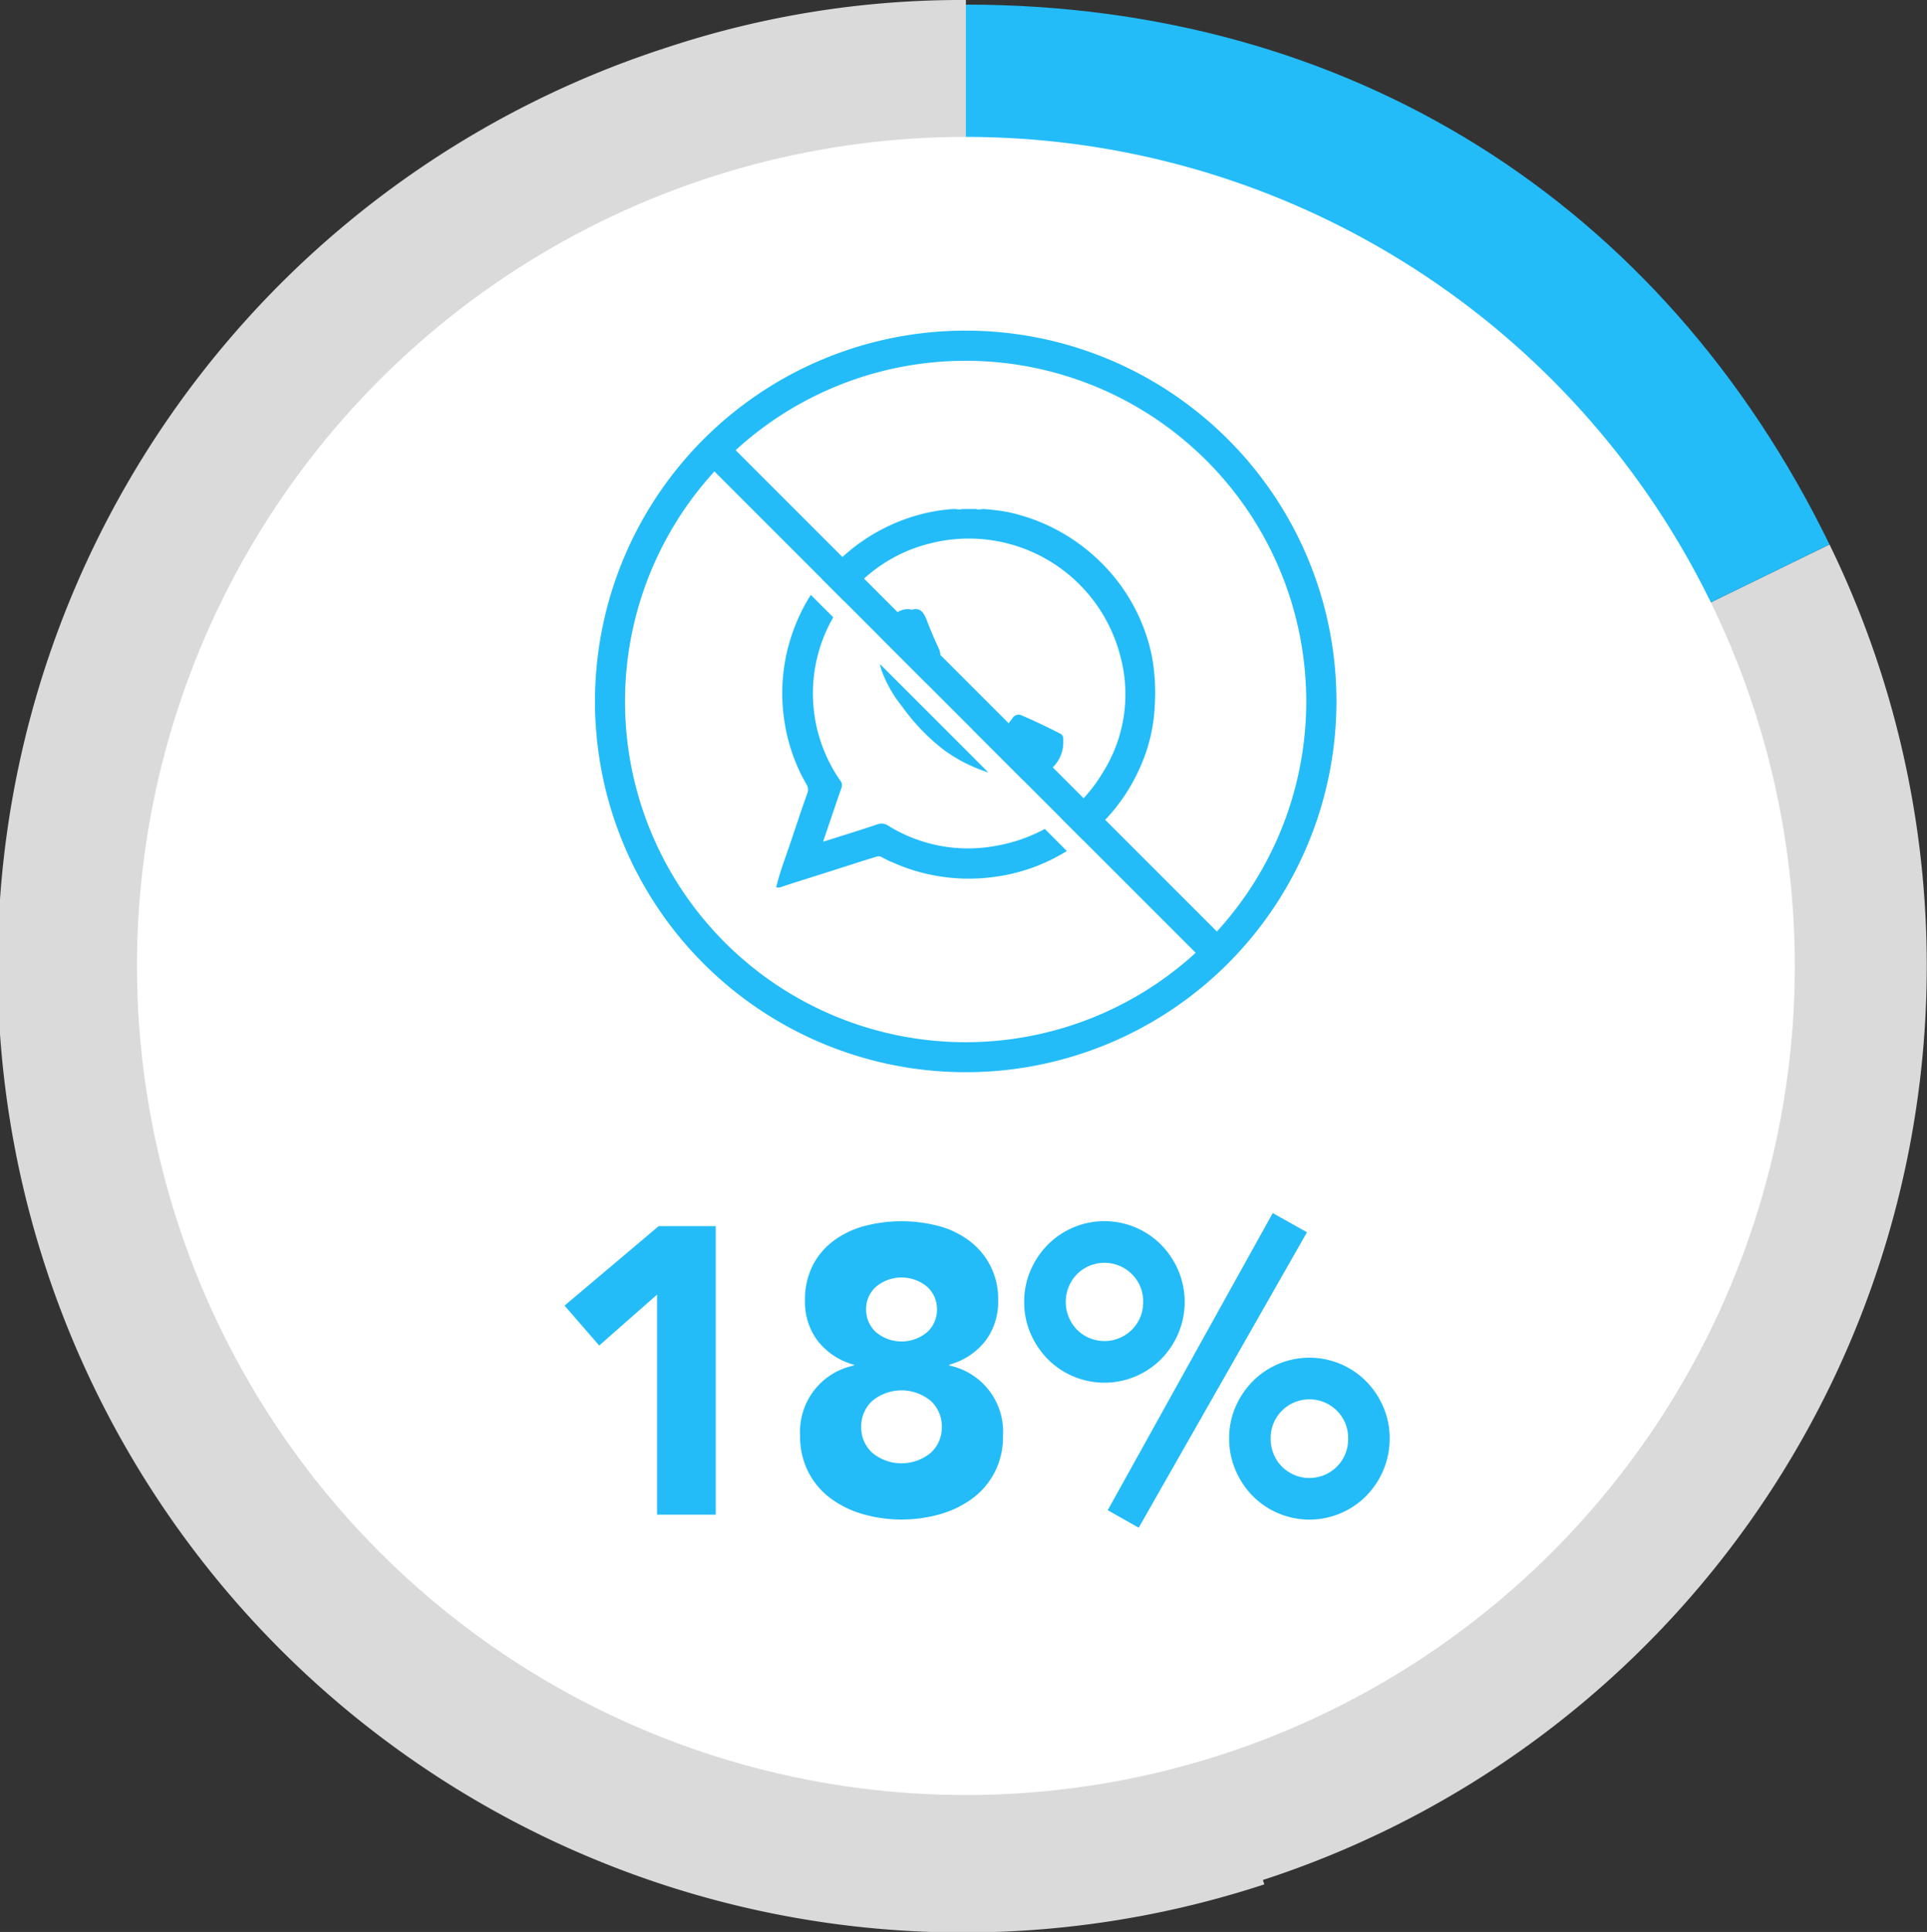
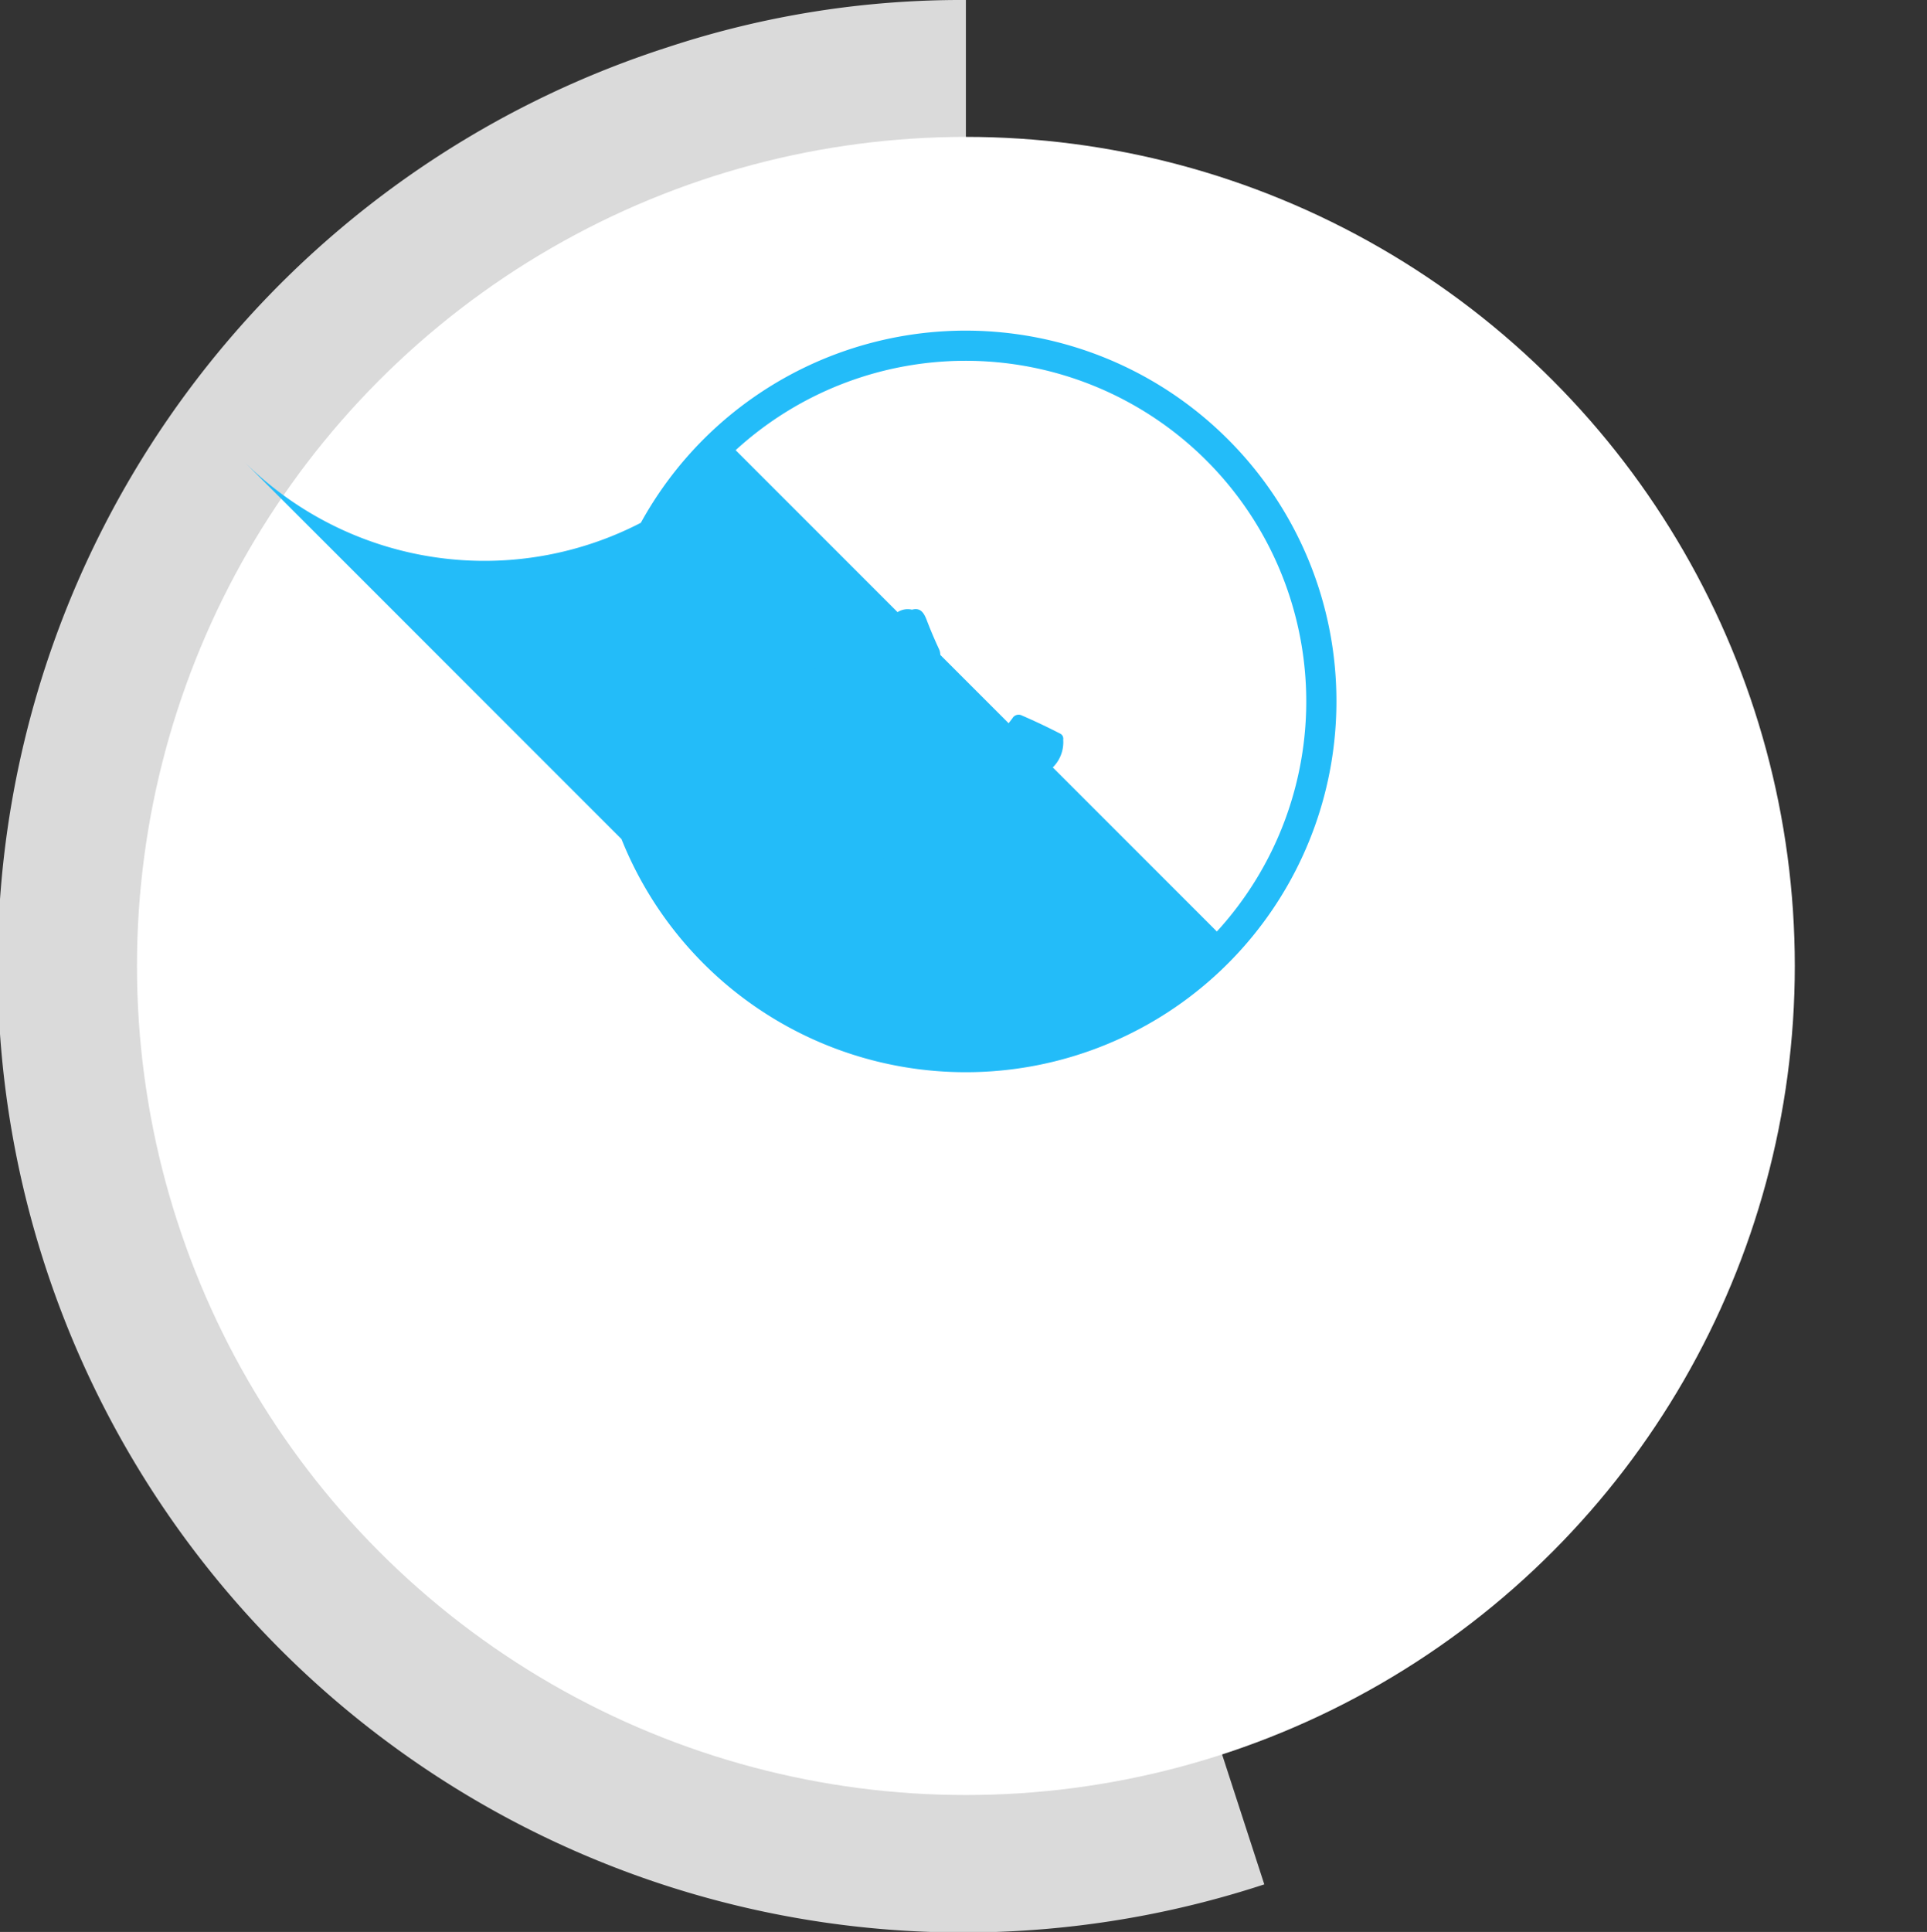
<svg xmlns="http://www.w3.org/2000/svg" width="122.96" height="123.251" viewBox="0 0 122.96 123.251">
  <rect x="0" y="0" width="122.96" height="123.251" fill="#333333" stroke="none" />
  <g transform="translate(-56.521 -2475.08)">
    <g data-name="Group 291">
-       <path data-name="Path 1132" d="M118.143 2536.698l55.117-26.882a61.324 61.324 0 1 1-82-28.235 60.274 60.274 0 0 1 26.883-6.207z" fill="#dadada" />
-       <path data-name="Path 1133" d="M118.143 2536.698v-61.324c24.385 0 44.427 12.525 55.117 34.442z" fill="#23bcf9" />
-     </g>
+       </g>
    <path data-name="Path 1158" d="M118.154 2536.697l19.041 58.6a61.616 61.616 0 1 1-38.081-117.2 59.761 59.761 0 0 1 19.04-3.017z" fill="#dadada" />
    <circle data-name="Ellipse 165" cx="52.892" cy="52.892" r="52.892" transform="translate(65.262 2483.813)" fill="#fff" />
-     <path data-name="Path 1195" d="M98.448 2557.671l-3.692 3.25-2.21-2.548 6.006-5.07h3.64v18.408h-3.744zm9.438.39a4.857 4.857 0 0 1 .481-2.223 4.517 4.517 0 0 1 1.326-1.586 5.826 5.826 0 0 1 1.963-.949 9.325 9.325 0 0 1 4.784 0 5.682 5.682 0 0 1 1.95.949 4.591 4.591 0 0 1 1.82 3.809 4.1 4.1 0 0 1-.819 2.574 4.379 4.379 0 0 1-2.3 1.508v.052a4.315 4.315 0 0 1 3.432 4.472 4.956 4.956 0 0 1-.533 2.34 4.875 4.875 0 0 1-1.43 1.677 6.457 6.457 0 0 1-2.067 1 9.005 9.005 0 0 1-4.888 0 6.457 6.457 0 0 1-2.067-1 4.875 4.875 0 0 1-1.43-1.677 4.956 4.956 0 0 1-.533-2.34 4.315 4.315 0 0 1 3.432-4.472v-.052a4.379 4.379 0 0 1-2.3-1.508 4.1 4.1 0 0 1-.821-2.574zm3.9.546a1.941 1.941 0 0 0 .624 1.456 2.542 2.542 0 0 0 3.276 0 1.941 1.941 0 0 0 .624-1.456 1.912 1.912 0 0 0-.624-1.43 2.542 2.542 0 0 0-3.276 0 1.912 1.912 0 0 0-.624 1.434zm-.312 7.514a2.19 2.19 0 0 0 .7 1.638 2.93 2.93 0 0 0 3.744 0 2.19 2.19 0 0 0 .7-1.638 2.219 2.219 0 0 0-.7-1.664 2.93 2.93 0 0 0-3.744 0 2.219 2.219 0 0 0-.7 1.664zm23.478.728a5.008 5.008 0 0 1 .4-2 5.315 5.315 0 0 1 1.095-1.638 5.1 5.1 0 0 1 7.254 0 5.315 5.315 0 0 1 1.092 1.638 5.008 5.008 0 0 1 .4 2 5.1 5.1 0 0 1-.4 2.015 5.273 5.273 0 0 1-1.092 1.647 5.1 5.1 0 0 1-7.254 0 5.273 5.273 0 0 1-1.092-1.651 5.1 5.1 0 0 1-.403-2.011zm7.592 0a2.429 2.429 0 0 0-.715-1.768 2.479 2.479 0 0 0-3.51 0 2.429 2.429 0 0 0-.715 1.768 2.461 2.461 0 0 0 .715 1.794 2.479 2.479 0 0 0 3.51 0 2.461 2.461 0 0 0 .715-1.794zm-20.67-8.71a5.008 5.008 0 0 1 .4-2 5.315 5.315 0 0 1 1.092-1.638 5.1 5.1 0 0 1 7.254 0 5.315 5.315 0 0 1 1.092 1.638 5.174 5.174 0 0 1 0 4 5.315 5.315 0 0 1-1.092 1.638 5.1 5.1 0 0 1-7.254 0 5.315 5.315 0 0 1-1.092-1.638 5.008 5.008 0 0 1-.4-2zm7.592 0a2.429 2.429 0 0 0-.715-1.768 2.479 2.479 0 0 0-3.51 0 2.543 2.543 0 0 0 0 3.536 2.479 2.479 0 0 0 3.51 0 2.429 2.429 0 0 0 .711-1.768zm8.268-5.668l2.184 1.222-10.738 18.85-1.976-1.118z" fill="#23bcf9" />
    <g data-name="Group 307" fill="#23bcf9">
-       <path data-name="Path 1185" d="M134.869 2503.102a23.655 23.655 0 1 0 6.928 16.726 23.583 23.583 0 0 0-6.928-16.726zm-32.1 32.1a21.733 21.733 0 0 1-.661-30.046l30.708 30.708a21.733 21.733 0 0 1-30.047-.662zm31.4-.694l-30.708-30.708a21.735 21.735 0 0 1 30.708 30.708z" />
+       <path data-name="Path 1185" d="M134.869 2503.102a23.655 23.655 0 1 0 6.928 16.726 23.583 23.583 0 0 0-6.928-16.726zm-32.1 32.1a21.733 21.733 0 0 1-.661-30.046a21.733 21.733 0 0 1-30.047-.662zm31.4-.694l-30.708-30.708a21.735 21.735 0 0 1 30.708 30.708z" />
      <g data-name="Group 306">
        <path data-name="Path 1186" d="M124.184 2521.89a40.078 40.078 0 0 0-2.462-1.166.458.458 0 0 0-.6.179c-.207.276-.424.545-.646.81-.476.569-.475.56-1.16.263a7.561 7.561 0 0 1-.784-.4l3.259 3.26a2.732 2.732 0 0 0 .877-.214 2.261 2.261 0 0 0 1.695-2.355.36.36 0 0 0-.179-.377z" />
        <path data-name="Path 1187" d="M123.189 2527.963a10.306 10.306 0 0 1-3.329 1.114 9.648 9.648 0 0 1-6.645-1.311.764.764 0 0 0-.713-.094c-1.068.362-2.146.692-3.221 1.033-.065.021-.132.037-.238.066.4-1.166.776-2.294 1.166-3.418a.445.445 0 0 0-.057-.453 9.739 9.739 0 0 1-.463-10.437l-1.432-1.432a11.8 11.8 0 0 0-1.3 2.827 11.609 11.609 0 0 0-.412 5.027 11.425 11.425 0 0 0 1.448 4.256.6.6 0 0 1 .047.538c-.16.46-.327.918-.481 1.38q-.318.95-.639 1.9c-.3.891-.642 1.77-.861 2.688v.047a.612.612 0 0 0 .363-.048c1.142-.374 2.29-.728 3.435-1.093.852-.272 1.7-.55 2.56-.81a.411.411 0 0 1 .362.018 5.427 5.427 0 0 0 .656.318 11.878 11.878 0 0 0 6.367.965 11.652 11.652 0 0 0 3.738-1.09c.363-.177.714-.372 1.054-.581z" />
        <path data-name="Path 1188" d="M115.649 2514.625c-.176-.454-.4-.8-.933-.649a1.2 1.2 0 0 0-1.149.346 3.447 3.447 0 0 0-.863 1.423l2.961 2.961c-.145-.257-.118-.374.1-.629a7.531 7.531 0 0 0 .569-.69.856.856 0 0 0 .092-.924 27.262 27.262 0 0 1-.777-1.838z" />
-         <path data-name="Path 1189" d="M114.075 2520.141a13.255 13.255 0 0 0 2.722 2.819 9.99 9.99 0 0 0 2.79 1.4l-6.92-6.92c.03.14.066.28.111.423a8.114 8.114 0 0 0 1.297 2.278z" />
-         <path data-name="Path 1190" d="M129.997 2516.818a11.712 11.712 0 0 0-3.656-6.263 11.918 11.918 0 0 0-5.613-2.827 14.2 14.2 0 0 0-1.465-.174h-.1c-.044.042-.1.018-.149.024-.06-.009-.125.022-.181-.024h-.943c-.055.046-.12.015-.181.024-.049-.006-.1.018-.149-.024h-.188a10.943 10.943 0 0 0-2.22.37 11.826 11.826 0 0 0-5.787 3.627c-.136.153-.266.309-.392.467l1.4 1.4a9.681 9.681 0 0 1 5.45-3.656 9.98 9.98 0 0 1 12.168 7.111 9.351 9.351 0 0 1-1.088 7.471 10.176 10.176 0 0 1-2.656 2.948l1.374 1.373a11.861 11.861 0 0 0 1.476-1.341 11.584 11.584 0 0 0 2.15-3.244 10.663 10.663 0 0 0 .956-3.959 12.774 12.774 0 0 0-.206-3.303z" />
      </g>
    </g>
  </g>
</svg>